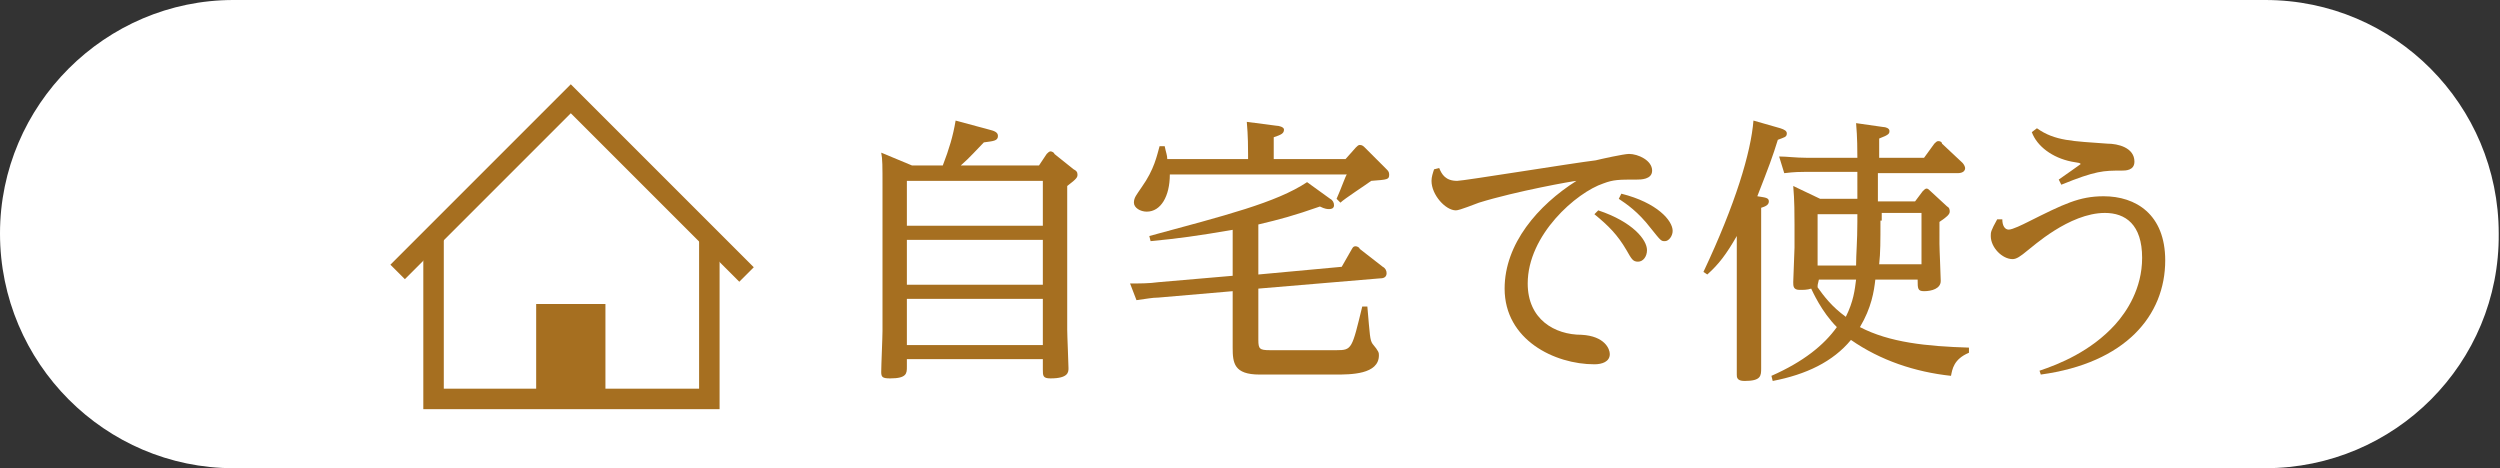
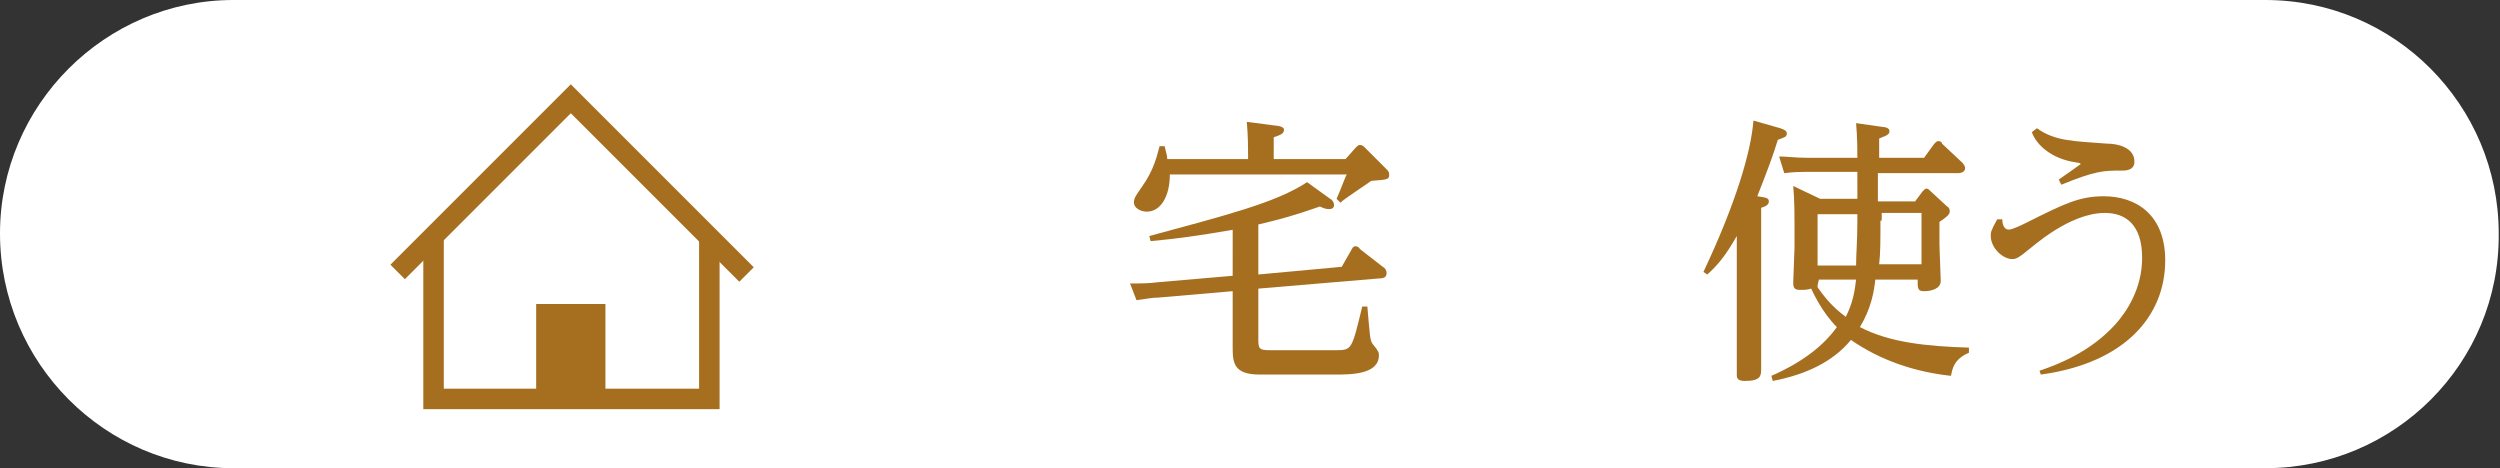
<svg xmlns="http://www.w3.org/2000/svg" version="1.1" id="レイヤー_1" x="0px" y="0px" viewBox="0 0 194.9 36.5" style="enable-background:new 0 0 194.9 36.5;" xml:space="preserve">
  <rect x="0" y="0" width="194.9" height="36.5" fill="#333333" stroke="none" />
  <style type="text/css">
	.st0{fill:#FFFFFF;}
	.st1{fill:none;stroke:#A66F20;stroke-width:1.597;stroke-miterlimit:10;}
	.st2{fill:#A66F20;}
</style>
  <path class="st0" d="M176.6,36.5H18.2C8.2,36.5,0,28.3,0,18.2v0C0,8.2,8.2,0,18.2,0l158.4,0c10.1,0,18.2,8.2,18.2,18.2v0  C194.9,28.3,186.7,36.5,176.6,36.5z" />
  <polyline class="st1" points="31,21.2 44.5,7.7 58.2,21.4 " />
  <polyline class="st1" points="33.8,18.6 33.8,31.1 55.3,31.1 55.3,18.6 " />
  <rect x="41.8" y="23.7" class="st2" width="5.4" height="7.2" />
  <g>
-     <path class="st2" d="M81,12.9l0.6-0.9c0.1-0.1,0.2-0.2,0.3-0.2c0.1,0,0.3,0.1,0.3,0.2l1.5,1.2c0.2,0.1,0.3,0.2,0.3,0.4   c0,0.2,0,0.3-0.8,0.9v11.2c0,0.5,0.1,2.6,0.1,3c0,0.3,0,0.8-1.4,0.8c-0.6,0-0.6-0.2-0.6-0.7V28H70.7v0.6c0,0.5,0,0.9-1.3,0.9   c-0.6,0-0.7-0.1-0.7-0.5c0-0.5,0.1-2.7,0.1-3.2V14.6c0-1.7,0-2.2-0.1-2.7l2.4,1h2.4c0.5-1.3,0.8-2.3,1-3.5l2.6,0.7   c0.4,0.1,0.7,0.2,0.7,0.5c0,0.4-0.4,0.4-1.1,0.5c-0.5,0.5-1.1,1.2-1.8,1.8H81z M70.7,14.1v3.5h10.6v-3.5H70.7z M70.7,18.7v3.5h10.6   v-3.5H70.7z M70.7,23.3v3.6h10.6v-3.6H70.7z" />
    <path class="st2" d="M96.2,17.9c-2.9,0.5-4.4,0.7-6.5,0.9l-0.1-0.4c5.9-1.6,9.9-2.6,12.3-4.2l1.8,1.3c0.2,0.1,0.3,0.3,0.3,0.5   c0,0.3-0.3,0.3-0.4,0.3c-0.1,0-0.3,0-0.7-0.2c-2,0.7-3.1,1-4.8,1.4v3.9l6.5-0.6l0.8-1.4c0.1-0.2,0.2-0.2,0.3-0.2   c0.1,0,0.3,0.1,0.3,0.2l1.8,1.4c0.2,0.1,0.3,0.3,0.3,0.5c0,0.4-0.4,0.4-0.5,0.4l-9.5,0.8v4c0,0.7,0.1,0.8,0.9,0.8h5.2   c1.2,0,1.2-0.1,2-3.4h0.4c0.2,2.3,0.2,2.6,0.4,2.9c0.5,0.6,0.5,0.7,0.5,0.9c0,1.5-2.2,1.5-3.4,1.5h-5.9c-2,0-2.1-0.9-2.1-2.1v-4.4   l-5.8,0.5c-0.5,0-0.9,0.1-1.7,0.2l-0.5-1.3c0.7,0,1.5,0,2.2-0.1l5.8-0.5V17.9z M104.9,12.4l0.8-0.9c0.1-0.1,0.2-0.2,0.3-0.2   c0.2,0,0.3,0.1,0.4,0.2l1.7,1.7c0.1,0.1,0.2,0.2,0.2,0.4c0,0.4-0.1,0.4-1.4,0.5c-0.4,0.3-2.1,1.4-2.4,1.7l-0.3-0.3   c0.4-0.9,0.7-1.8,0.8-1.9H91.2c0,1.7-0.7,2.9-1.8,2.9c-0.5,0-1-0.3-1-0.7c0-0.4,0.2-0.6,0.6-1.2c1-1.4,1.2-2.5,1.4-3.2h0.4   c0.1,0.5,0.2,0.7,0.2,1h6.3V12c0-0.4,0-1.4-0.1-2.5l2.3,0.3c0.2,0,0.6,0.1,0.6,0.3c0,0.3-0.2,0.4-0.8,0.6v1.7H104.9z" />
-     <path class="st2" d="M112.2,13.1c0.2,0.5,0.5,1,1.4,1c0.5,0,9.1-1.4,10.8-1.6c0.4-0.1,2.2-0.5,2.6-0.5c0.7,0,1.8,0.5,1.8,1.3   c0,0.7-0.9,0.7-1.2,0.7c-1.4,0-1.8,0-2.6,0.3c-2.1,0.7-5.9,4-5.9,7.8c0,2.8,2.1,4,4.2,4c1.8,0.1,2.2,1.1,2.2,1.5   c0,0.6-0.6,0.8-1.2,0.8c-3.1,0-7-1.9-7-5.9c0-3.5,2.6-6.5,5.6-8.4c-0.2,0-4.7,0.8-7.6,1.7c-0.3,0.1-1.5,0.6-1.8,0.6   c-0.8,0-1.9-1.2-1.9-2.3c0-0.3,0.1-0.6,0.2-0.9L112.2,13.1z M124.6,16.4c2.7,0.9,3.8,2.3,3.8,3.1c0,0.5-0.3,0.9-0.7,0.9   c-0.4,0-0.5-0.2-0.9-0.9c-0.7-1.2-1.4-1.9-2.5-2.8L124.6,16.4z M126.4,15.1c2.8,0.7,4,2.1,4,2.9c0,0.4-0.3,0.8-0.6,0.8   c-0.3,0-0.3,0-1.1-1c-1-1.3-1.9-1.9-2.5-2.3L126.4,15.1z" />
    <path class="st2" d="M138.8,10c0.3,0.1,0.5,0.2,0.5,0.4c0,0.3-0.2,0.3-0.7,0.5c-0.4,1.3-0.7,2.1-1.6,4.4c0.6,0.1,0.9,0.1,0.9,0.4   c0,0.3-0.3,0.4-0.6,0.5v9.5c0,0.4,0,2.5,0,3c0,0.6,0,1-1.3,1c-0.6,0-0.6-0.3-0.6-0.5c0-0.4,0-2.7,0-3.2v-7.6   c-0.8,1.4-1.4,2.2-2.3,3l-0.3-0.2c2.5-5.3,3.7-9.3,3.9-11.8L138.8,10z M144.8,13.4h-4.1c-0.3,0-0.8,0-1.6,0.1l-0.4-1.3   c0.6,0,1.3,0.1,2.1,0.1h4c0-0.5,0-1.6-0.1-2.7l2.1,0.3c0.2,0,0.5,0.1,0.5,0.3c0,0.2,0,0.3-0.8,0.6v1.5h3.5l0.8-1.1   c0.1-0.1,0.2-0.2,0.3-0.2c0.2,0,0.3,0.1,0.3,0.2l1.6,1.5c0.1,0.1,0.2,0.3,0.2,0.4c0,0.4-0.5,0.4-0.6,0.4h-6.2v2.2h2.9l0.6-0.8   c0.1-0.1,0.2-0.2,0.3-0.2c0.1,0,0.2,0.1,0.3,0.2l1.3,1.2c0.2,0.1,0.2,0.3,0.2,0.4c0,0.2-0.2,0.4-0.8,0.8V19c0,0.5,0.1,2.5,0.1,2.9   c0,0.6-0.7,0.8-1.3,0.8c-0.5,0-0.5-0.2-0.5-0.9h-3.3c-0.1,0.9-0.3,2.2-1.2,3.7c2.3,1.2,5.2,1.5,8.5,1.6l0,0.4   c-1.2,0.5-1.3,1.3-1.4,1.8c-2.8-0.3-5.5-1.2-7.8-2.8c-1.4,1.7-3.5,2.7-6.1,3.2l-0.1-0.4c2.5-1.1,4.1-2.4,5.1-3.8   c-1.2-1.2-1.9-2.8-2-3c-0.3,0.1-0.6,0.1-0.9,0.1c-0.5,0-0.5-0.3-0.5-0.6c0-0.4,0.1-2.3,0.1-2.7v-1.8c0-0.7,0-1.9-0.1-3l2.1,1h2.9   V13.4z M141.7,22.4c0.5,0.7,1.1,1.5,2.2,2.3c0.6-1.2,0.7-2.1,0.8-2.9h-2.9C141.7,22.2,141.7,22.2,141.7,22.4L141.7,22.4z    M144.8,16.7h-3.1v4h3c0-0.9,0.1-1.9,0.1-3.4V16.7z M146.6,17.2c0,1.6,0,2.5-0.1,3.4h3.3v-4h-3.1V17.2z" />
    <path class="st2" d="M159,28.9c1.5-0.5,4-1.5,5.9-3.6c0.9-1,2.1-2.8,2.1-5.2c0-2.6-1.3-3.5-2.9-3.5c-2.8,0-5.7,2.7-6,2.9   c-0.6,0.5-0.9,0.7-1.2,0.7c-0.8,0-1.7-0.9-1.7-1.8c0-0.3,0-0.4,0.5-1.3l0.4,0c0,0.5,0.2,0.8,0.5,0.8c0.3,0,1.1-0.4,1.5-0.6   c2.8-1.4,4-2,5.9-2c2.5,0,4.8,1.4,4.8,5c0,4.3-3.1,8-9.7,8.9L159,28.9z M158.8,10c1.4,1,2.8,1,5.5,1.2c0.8,0,2.1,0.3,2.1,1.4   c0,0.7-0.7,0.7-1,0.7c-1.4,0-2,0-4.7,1.1l-0.2-0.4c0.3-0.2,1.7-1.2,1.7-1.2c0-0.1-0.1-0.1-0.7-0.2c-1.5-0.3-2.7-1.2-3.1-2.3   L158.8,10z" />
  </g>
  <g>
</g>
  <g>
</g>
  <g>
</g>
  <g>
</g>
  <g>
</g>
  <g>
</g>
  <g>
</g>
  <g>
</g>
  <g>
</g>
  <g>
</g>
  <g>
</g>
  <g>
</g>
  <g>
</g>
  <g>
</g>
  <g>
</g>
</svg>